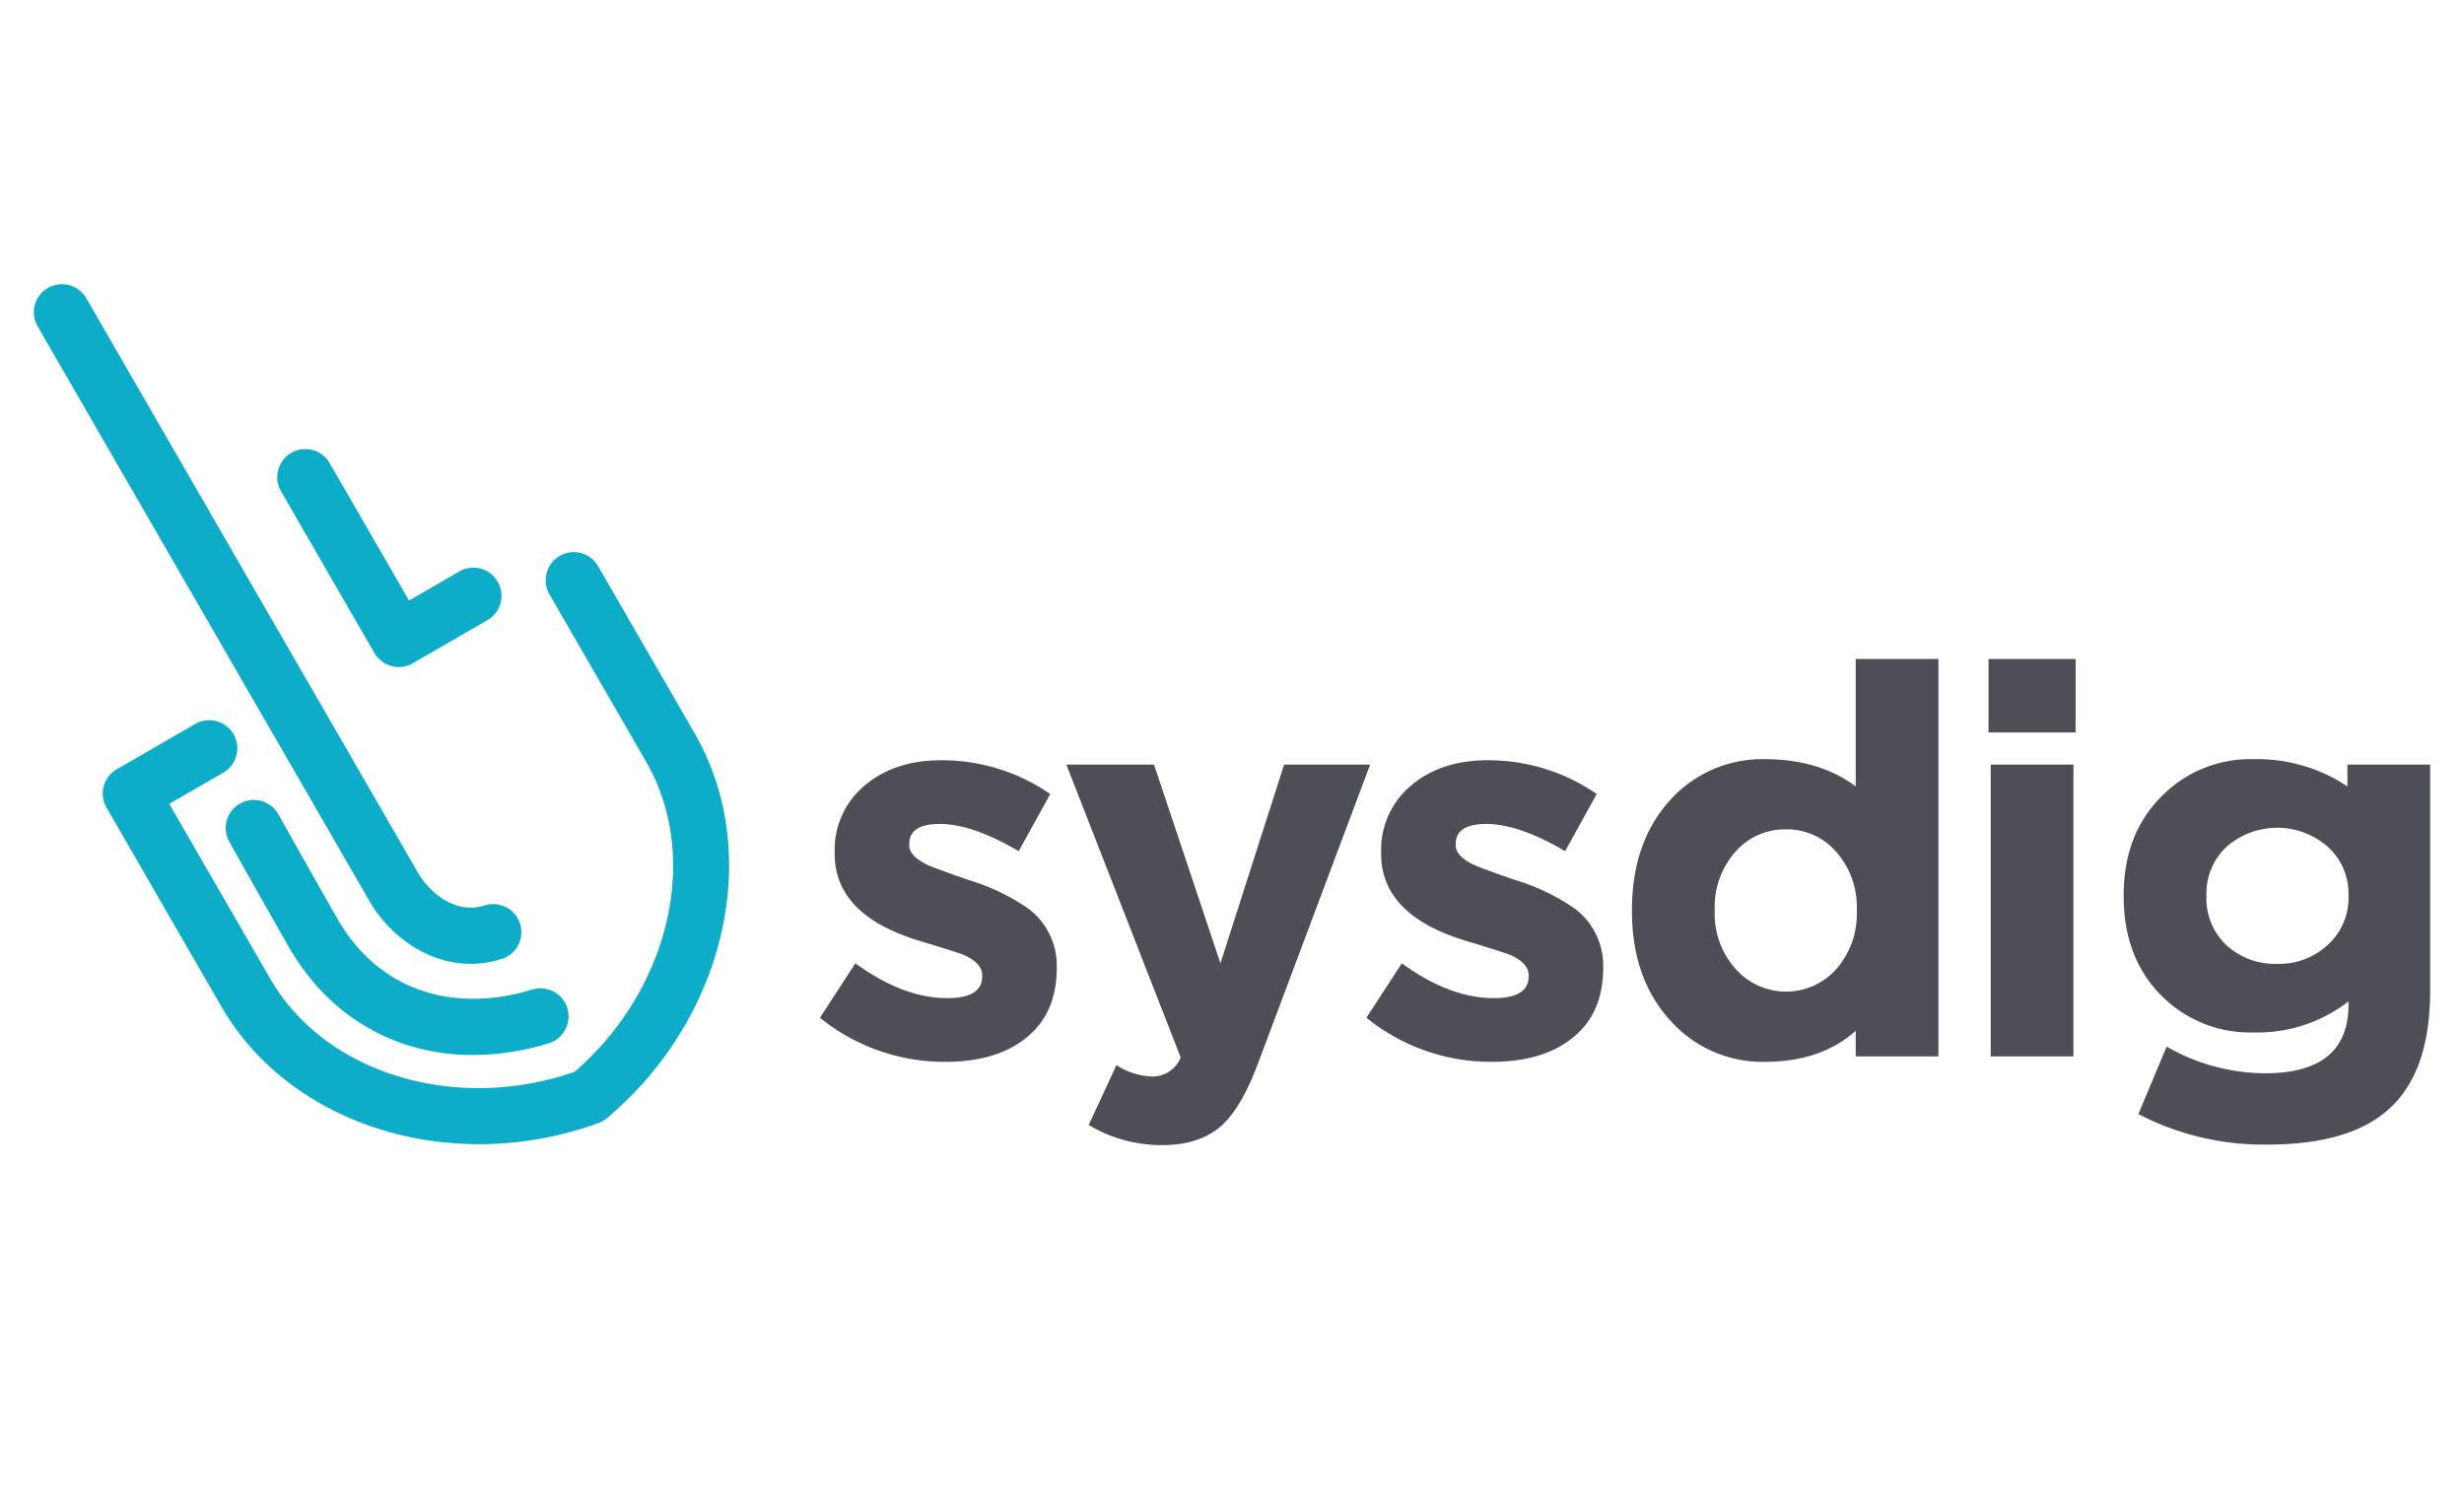
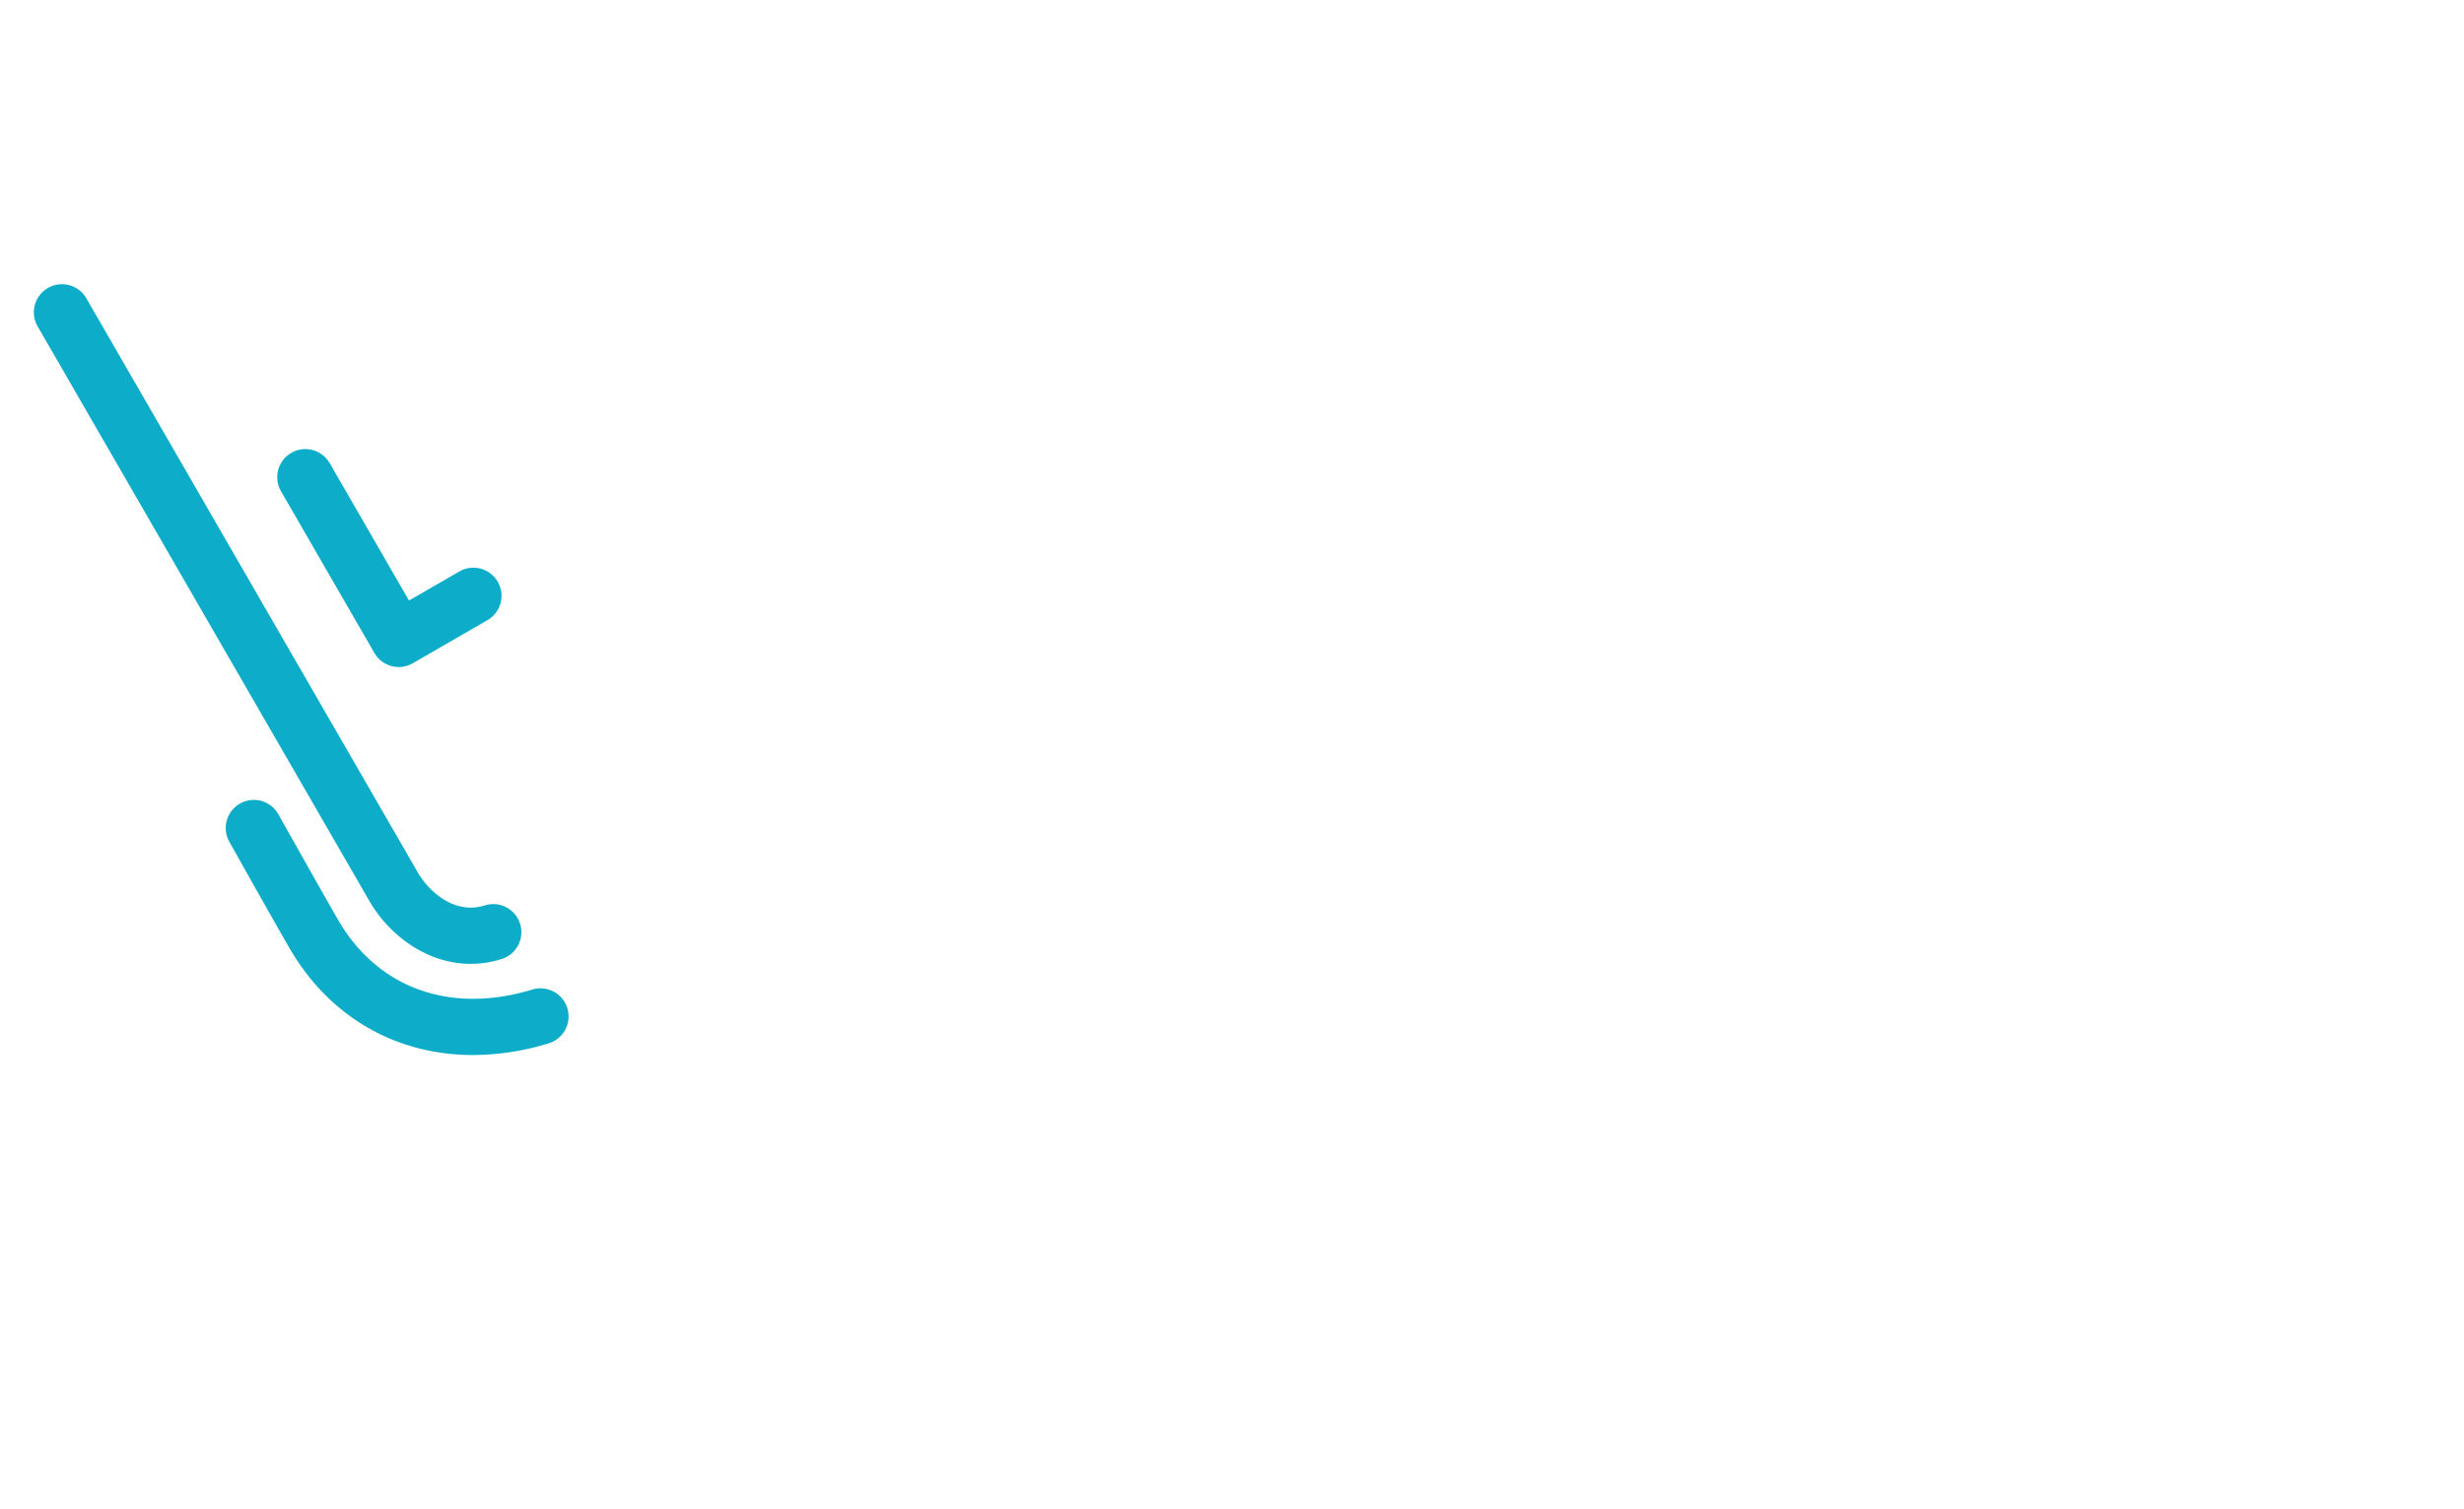
<svg xmlns="http://www.w3.org/2000/svg" id="Layer_1" data-name="Layer 1" viewBox="0 0 400 245">
  <defs>
    <style>.cls-1{fill:#4d4e56;}.cls-2{fill:#0dadca;}</style>
  </defs>
  <title>sysdig</title>
-   <path class="cls-1" d="M171.556,157.083q0,7.6-5.214,11.576-4.772,3.712-12.903,3.712a32.072,32.072,0,0,1-20.325-7.157l5.744-8.838q7.775,5.656,14.935,5.655,5.654,0,5.655-3.534v-.177q0-1.942-2.916-3.27-1.061-.442-6.892-2.21-14.139-4.151-14.139-14.226v-.177a13.598,13.598,0,0,1,5.126-11.135q4.772-3.887,12.195-3.888a31.002,31.002,0,0,1,17.674,5.48L165.369,138.17q-7.514-4.416-12.814-4.417-4.949,0-4.948,3.269v.177q0,1.77,2.916,3.182,1.147.532,6.717,2.474a34.202,34.202,0,0,1,9.631,4.596,11.557,11.557,0,0,1,4.684,9.456v.177m32.664,15.553q-2.74,7.334-6.098,10.251-3.535,3.003-9.456,3.004a23.177,23.177,0,0,1-11.929-3.27l4.507-9.721a11.308,11.308,0,0,0,5.744,1.855,4.929,4.929,0,0,0,4.684-3.093l-18.558-47.543h14.228l10.781,32.255,10.339-32.255h13.962l-18.204,48.515m56.046-15.553q0,7.6-5.214,11.576-4.772,3.712-12.903,3.712a32.072,32.072,0,0,1-20.325-7.157l5.744-8.838q7.775,5.656,14.935,5.655,5.655,0,5.655-3.534v-.177q0-1.942-2.916-3.27-1.06-.442-6.892-2.21-14.139-4.151-14.139-14.226v-.177a13.598,13.598,0,0,1,5.126-11.135q4.772-3.887,12.195-3.888a31.002,31.002,0,0,1,17.674,5.48L254.079,138.17q-7.514-4.416-12.814-4.417-4.948,0-4.948,3.269v.177q0,1.77,2.917,3.182,1.147.532,6.716,2.474a34.203,34.203,0,0,1,9.631,4.596,11.557,11.557,0,0,1,4.684,9.456v.177m41.163-9.368a13.56,13.56,0,0,0-3.358-9.455,10.512,10.512,0,0,0-8.131-3.623,10.623,10.623,0,0,0-8.129,3.534,13.47,13.47,0,0,0-3.447,9.544v.177a13.342,13.342,0,0,0,3.447,9.455,10.931,10.931,0,0,0,16.26,0,13.554,13.554,0,0,0,3.358-9.455Zm-.177,23.771v-4.152q-5.657,5.035-14.758,5.036a20.016,20.016,0,0,1-14.935-6.274q-6.626-6.893-6.628-18.204v-.177q0-11.31,6.54-18.204a20.123,20.123,0,0,1,15.023-6.274q8.836,0,14.758,4.418V106.977h13.431V171.487H301.251m21.915-.001V124.12H336.6v47.366Zm-.353-52.58v-11.93h14.139v11.93H322.813M381.248,145.329a10.228,10.228,0,0,0-3.357-7.864,12.465,12.465,0,0,0-16.438,0,10.355,10.355,0,0,0-3.27,7.864v.177a10.459,10.459,0,0,0,3.27,7.954,11.673,11.673,0,0,0,8.218,3.004,11.488,11.488,0,0,0,8.219-3.093,10.227,10.227,0,0,0,3.357-7.865Zm13.257,15.465q0,13.169-6.628,19.177-6.361,5.832-19.795,5.832a44.129,44.129,0,0,1-20.944-4.95l4.595-10.957a32.175,32.175,0,0,0,15.996,4.33q13.52,0,13.52-11.136v-.529a24.142,24.142,0,0,1-15.464,5.037,20.238,20.238,0,0,1-14.67-5.744q-6.361-6.185-6.362-16.348V145.329q0-10.159,6.45-16.348a20.133,20.133,0,0,1,14.581-5.744,26.392,26.392,0,0,1,15.288,4.418v-3.535h13.433v36.673" />
  <path class="cls-2" d="M76.784,171.265c-12.459,0-23.319-6.146-29.825-17.413-2.625-4.548-9.396-16.605-9.737-17.217a4.563,4.563,0,0,1,1.766-6.206l.001-0a4.562,4.562,0,0,1,6.206,1.764l0.0 0c.084.149,7.078,12.608,9.669,17.094,6.426,11.132,18.195,15.384,31.484,11.367a4.564,4.564,0,1,1,2.687,8.723l-.048.014a42.241,42.241,0,0,1-12.202,1.873" />
-   <path class="cls-2" d="M95.597,178.02h0Zm-17.824,7.719c-17.397,0-33.635-8.141-41.805-22.293L17.294,131.103a4.561,4.561,0,0,1,1.667-6.232l.003-.002L31.684,117.526a4.563,4.563,0,0,1,6.233,1.67l0.0.001a4.562,4.562,0,0,1-1.669,6.232l-.001.001-8.767,5.062,16.391,28.392c8.887,15.391,30.014,21.809,49.406,15.116,15.491-13.447,20.497-34.953,11.611-50.344L89.197,96.478a4.563,4.563,0,1,1,7.899-4.572l.004.007,15.692,27.179c11.185,19.373,5.053,46.209-14.261,62.42a4.554,4.554,0,0,1-1.374.794,56.727,56.727,0,0,1-19.384,3.432" />
  <path class="cls-2" d="M76.402,156.467c-7.208,0-13.316-4.798-16.419-10.173L6.071,52.916a4.564,4.564,0,0,1,7.903-4.565l53.913,93.379c1.47,2.546,5.639,6.916,10.883,5.224a4.564,4.564,0,0,1,2.799,8.686,16.781,16.781,0,0,1-5.167.826m-11.674-48.186a4.569,4.569,0,0,1-3.952-2.282L45.648,79.797a4.563,4.563,0,1,1,7.849-4.656q.027.046.054.093L66.399,97.485l8.171-4.718a4.562,4.562,0,0,1,6.232,1.668l.001.002a4.562,4.562,0,0,1-1.668,6.232l-.002.001-12.123,7a4.562,4.562,0,0,1-2.282.612" />
</svg>